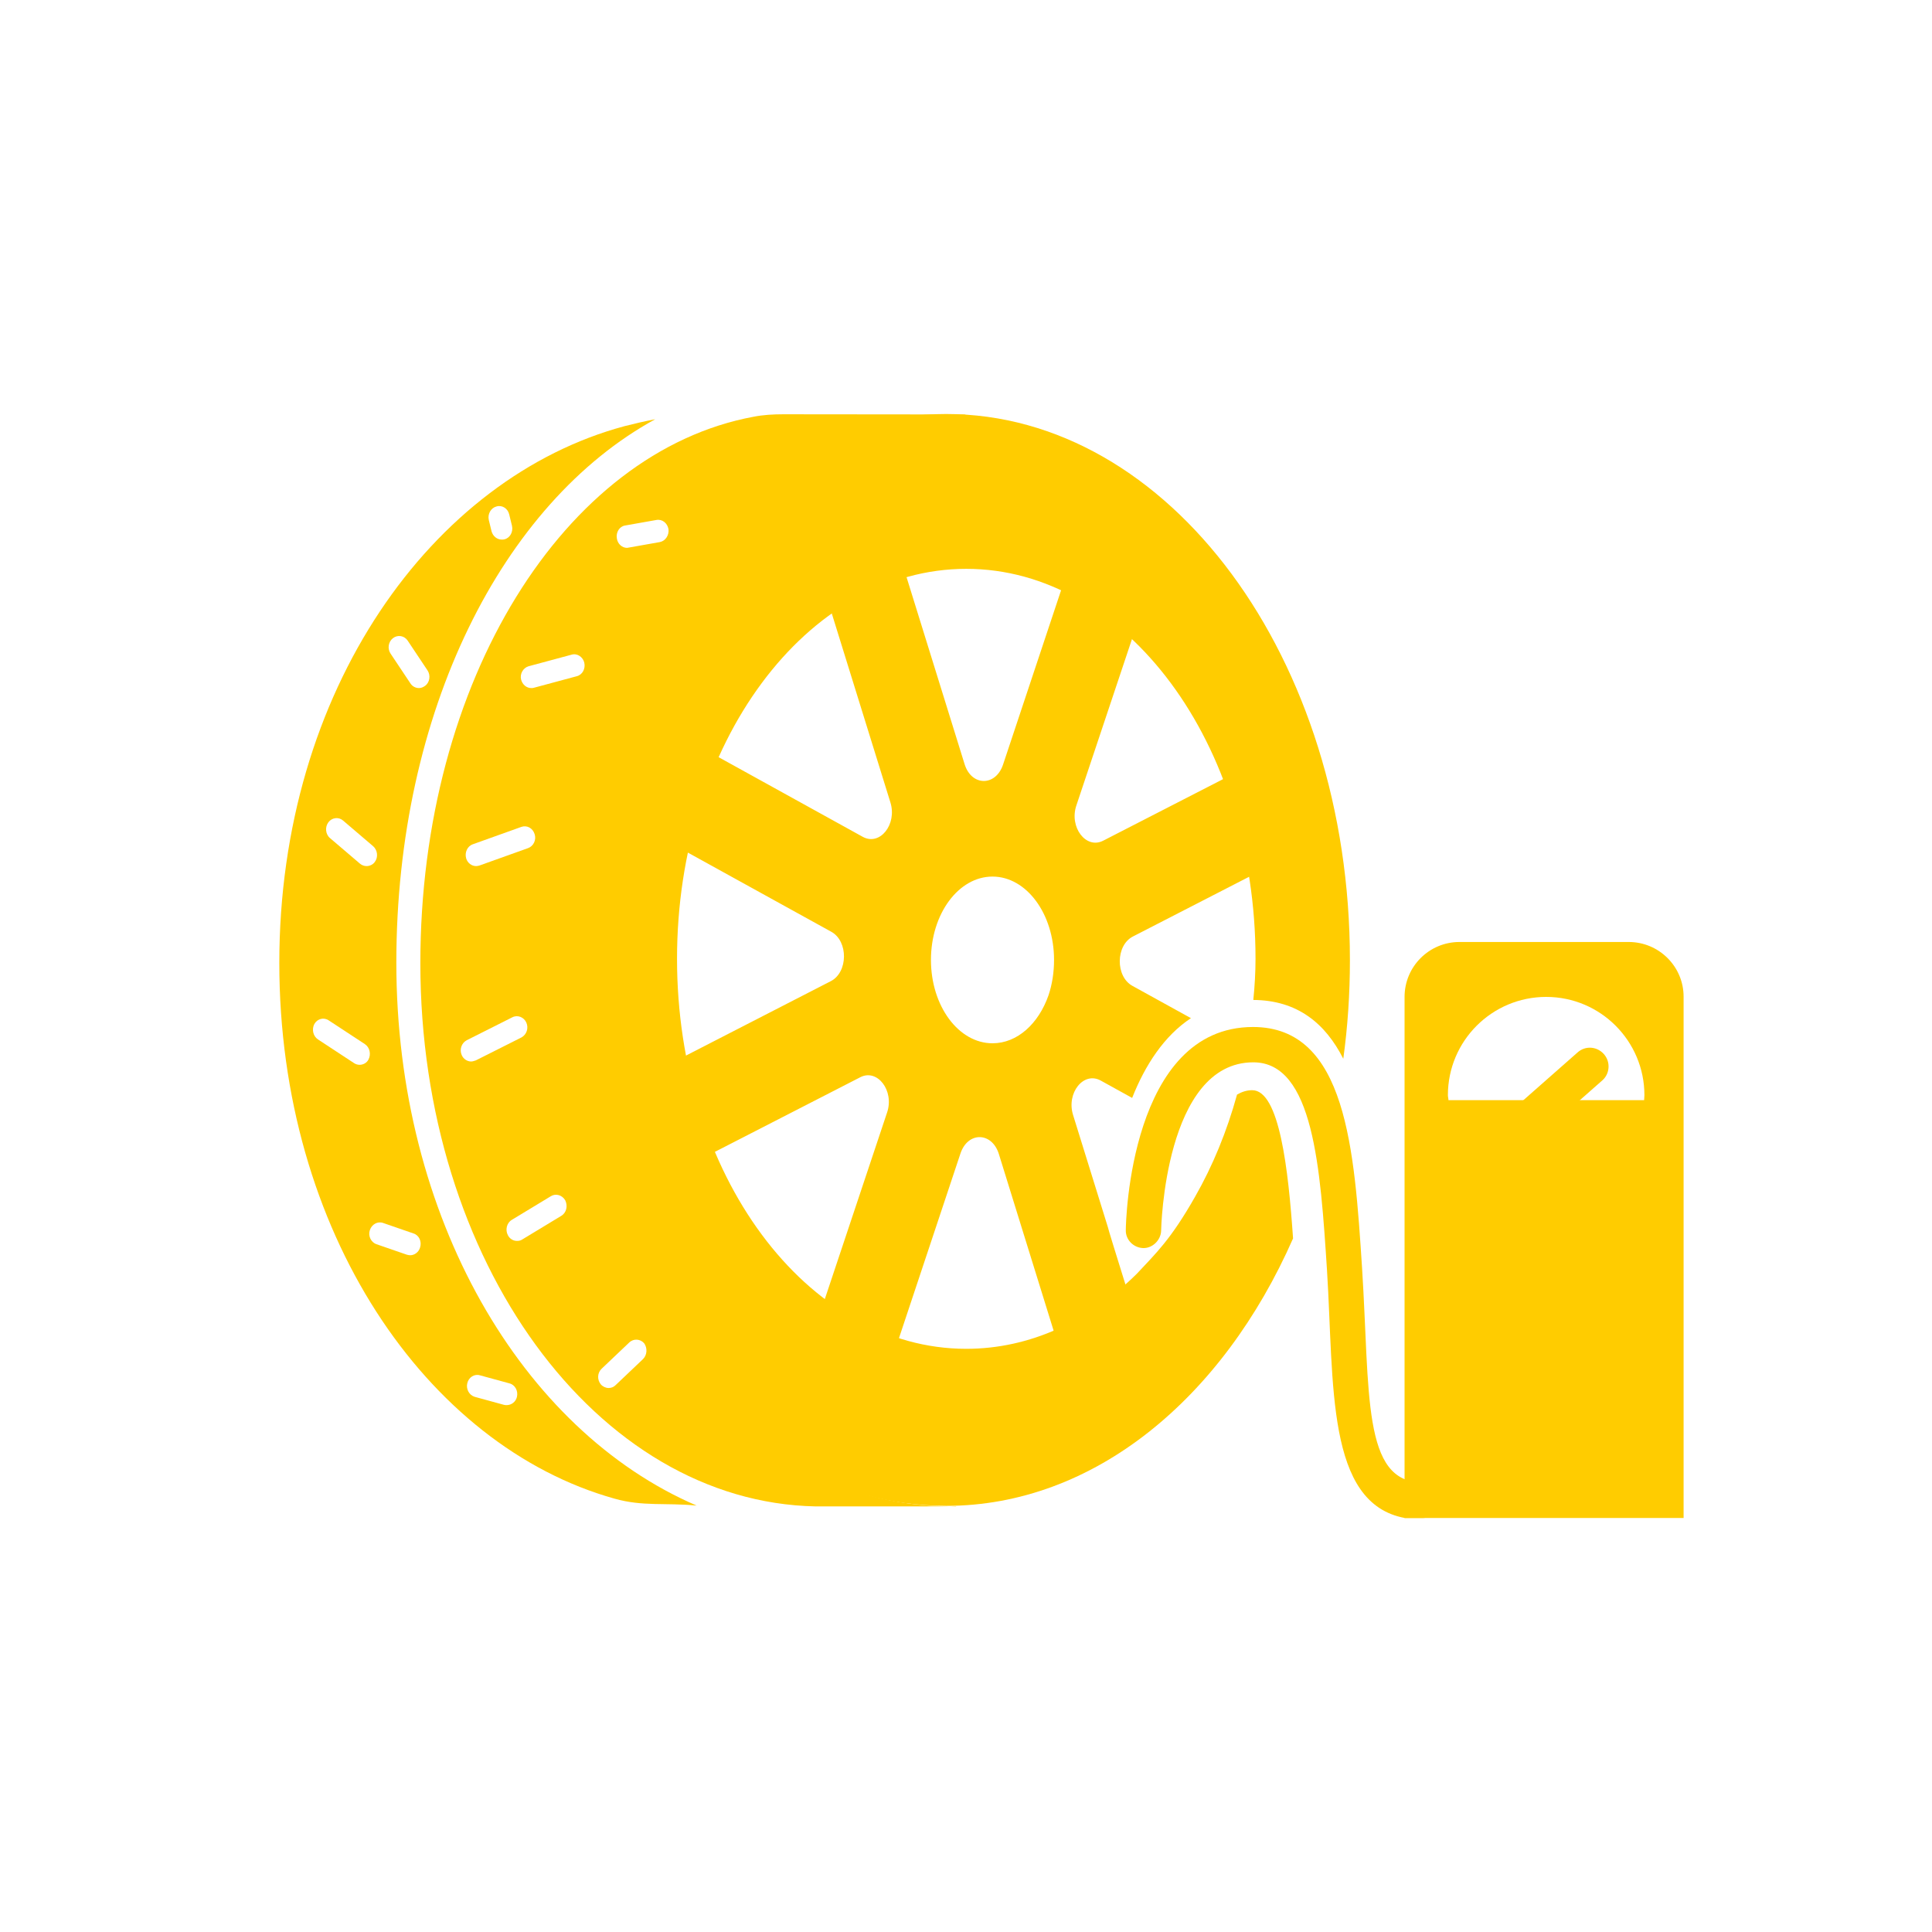
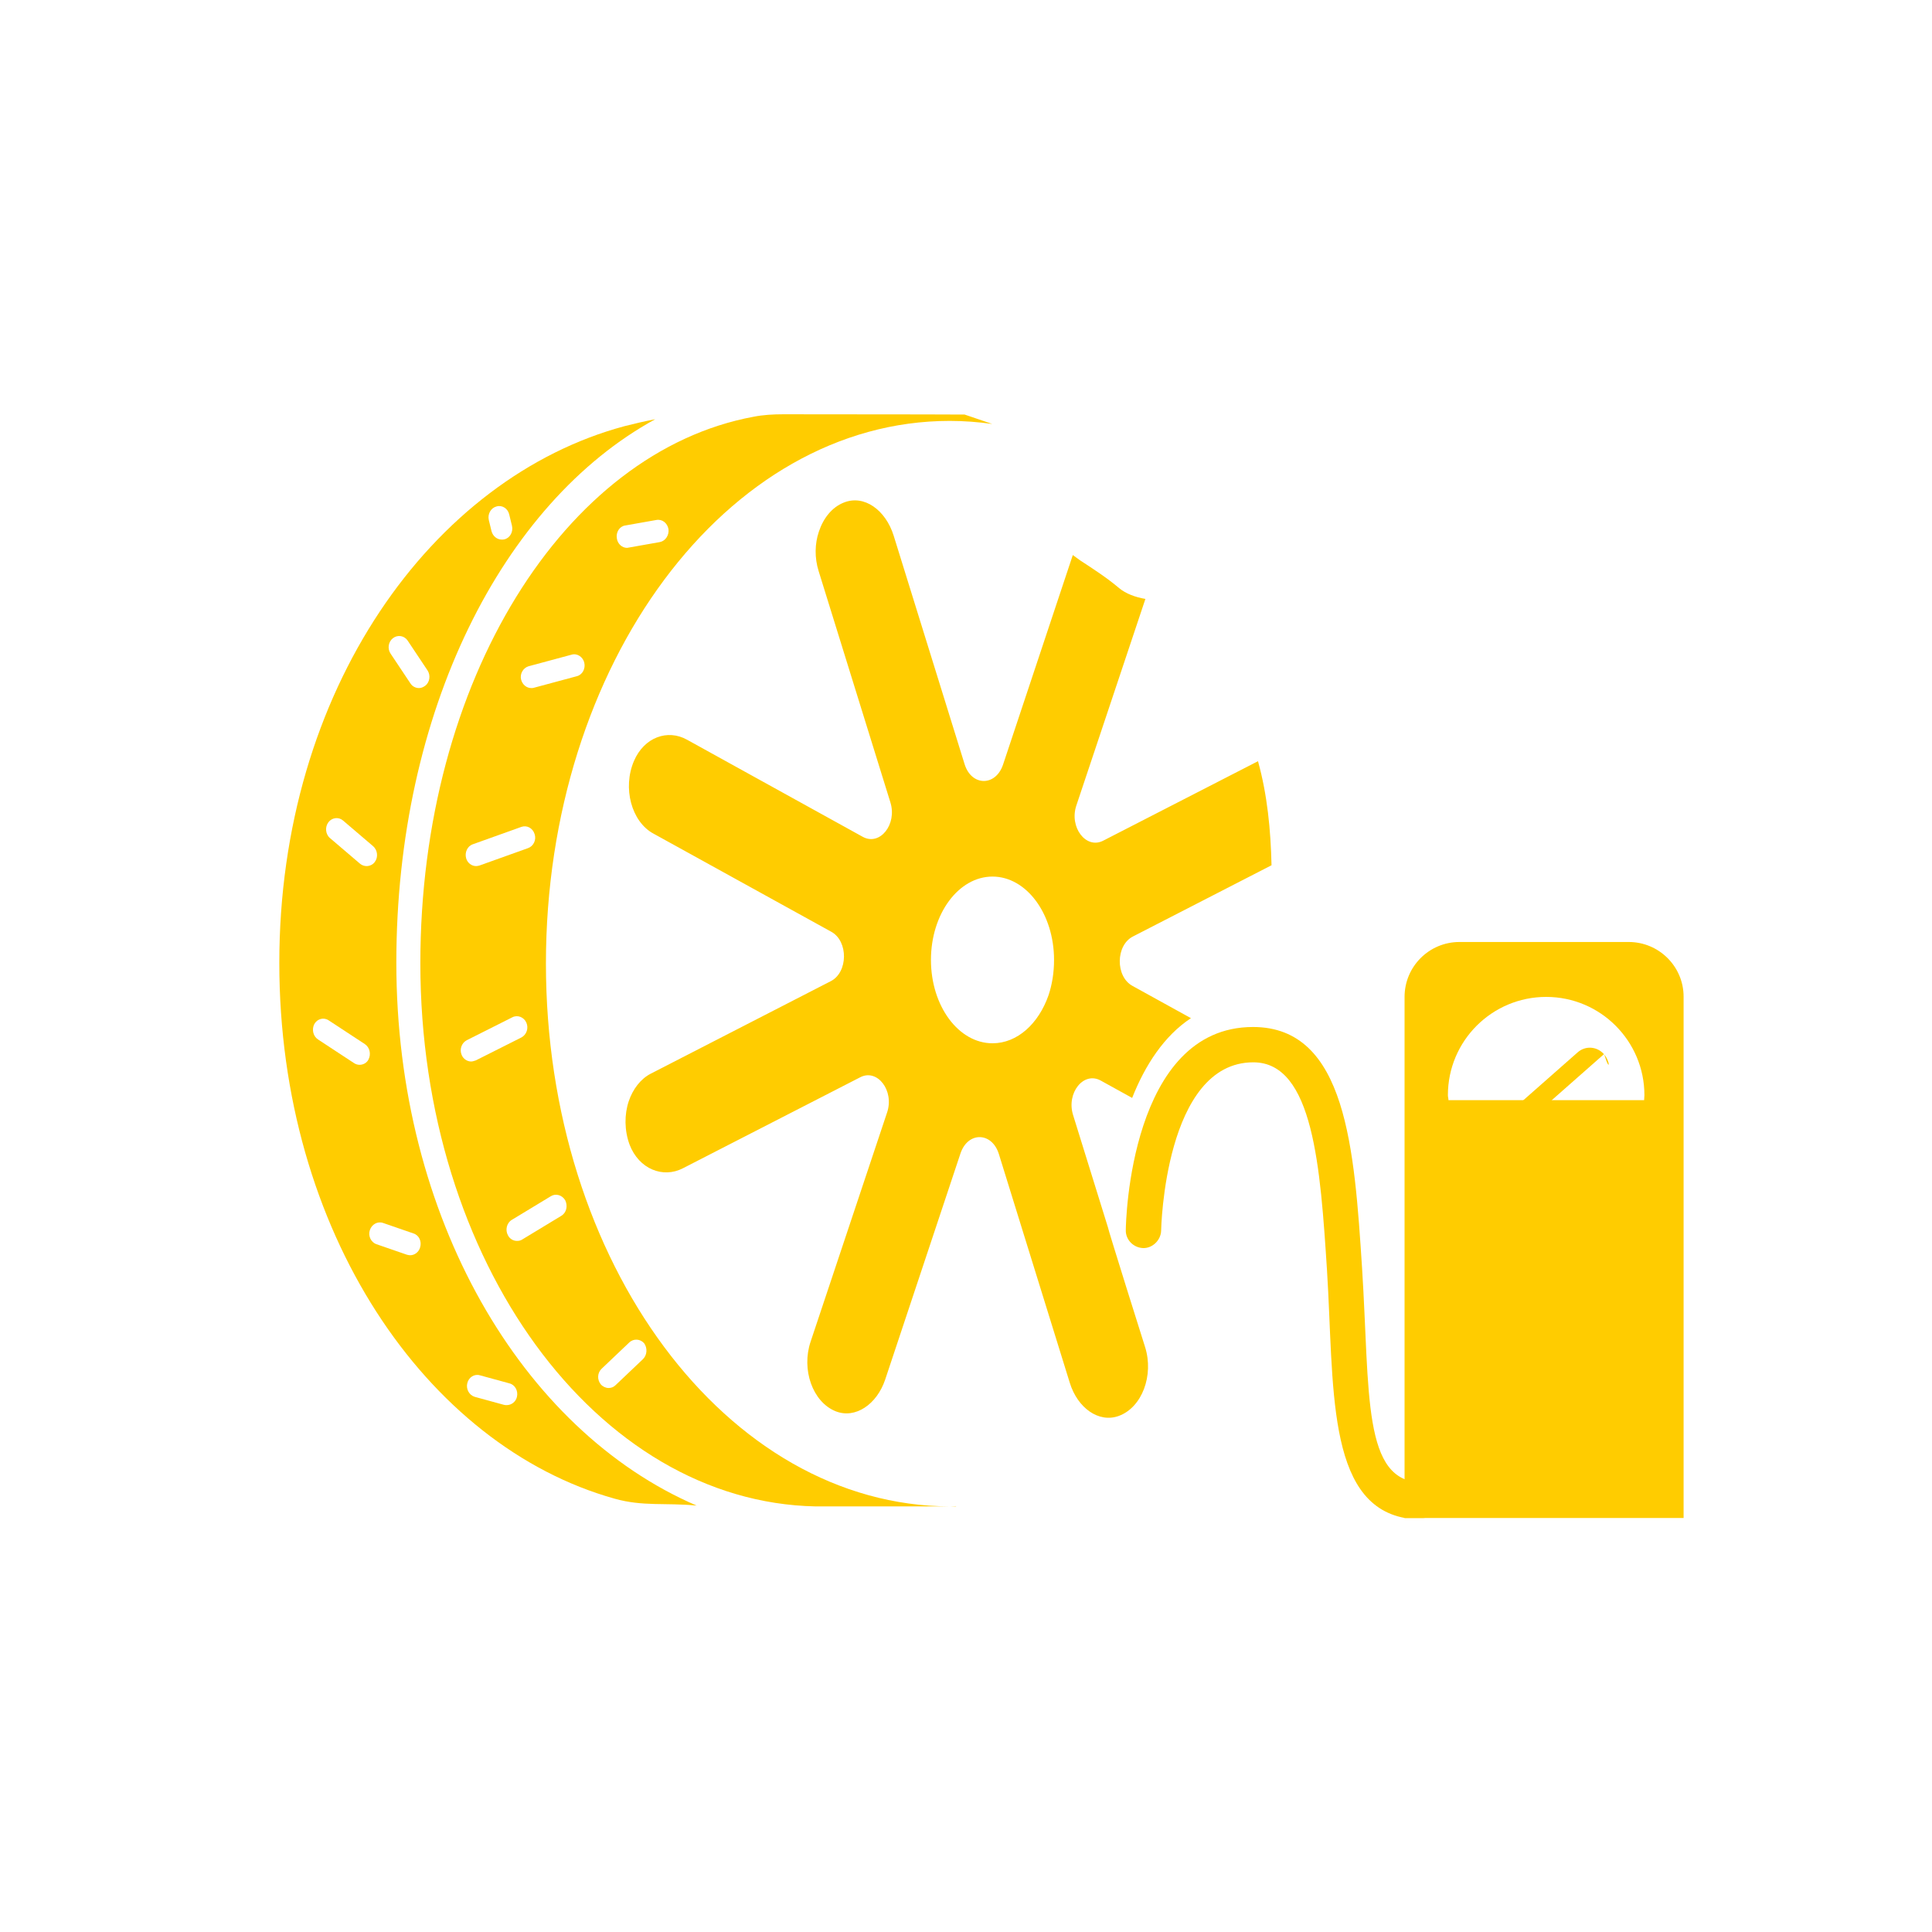
<svg xmlns="http://www.w3.org/2000/svg" version="1.1" id="Ebene_1" x="0px" y="0px" width="8000px" height="8000px" viewBox="0 0 8000 8000" enable-background="new 0 0 8000 8000" xml:space="preserve">
  <g>
    <g>
      <path fill="#FFCC00" d="M4587.428,5081.143l-144-464c-28.57-91.429,43.43-181.715,114.286-142.857l130.286,72    c53.714-136,132.57-257.143,243.428-330.285l-242.285-133.714c-70.857-38.857-69.715-168.001,2.285-204.571l573.715-294.857    c-3.428-146.286-17.143-290.286-56-430.857L4568,3481.143c-70.857,36.571-141.715-56-110.857-146.285L4742.857,2480    c-41.143-6.857-81.143-21.715-108.571-44.571C4582.857,2392,4528,2356.571,4472,2320c-10.286-6.857-19.429-14.857-29.715-21.715    l-289.143,868.572c-30.857,90.285-130.285,89.143-158.857-2.286l-293.714-946.286    c-33.143-106.285-122.285-171.428-206.856-137.143c-49.144,19.429-84.572,65.143-102.857,120    c-17.143,50.286-18.286,108.571-1.143,163.429l297.143,957.714c28.571,91.429-43.429,181.715-114.286,142.857l-727.999-402.285    c-80.001-44.572-177.144-10.286-219.43,88c-48,112-10.285,251.428,80.001,300.571l737.143,406.857    c70.856,38.856,69.714,168-2.286,204.571l-745.143,382.857c-42.286,21.714-74.286,64-91.429,114.285    c-18.286,54.857-18.286,120,3.429,179.429c38.857,101.714,138.286,140.571,220.571,98.286l734.857-377.143    c70.857-36.572,141.714,56,110.856,146.285l-316.57,948.571c-38.857,115.429,7.999,249.143,102.856,288    c82.286,33.144,171.429-28.571,205.714-130.286l312-937.143c30.857-91.428,130.286-89.143,158.857,2.285l293.715,947.43    c32,104,120,168,203.428,137.143c96-35.429,145.143-168,108.572-284.572C4740.571,5576,4586.286,5084.572,4587.428,5081.143z     M4341.714,4121.143c-41.144,117.715-129.144,198.857-232,198.857c-140.571,0-254.856-154.285-254.856-345.143    s114.285-345.143,254.856-345.143s254.857,154.285,254.857,345.143C4364.571,4027.429,4356.571,4076.571,4341.714,4121.143z" />
    </g>
-     <path fill="#FFCC00" d="M5185.143,4514.285c-22.857,0-43.43,6.857-62.857,18.286c-42.285,153.144-100.572,294.856-173.715,422.857   c-100.571,177.143-161.143,233.144-241.143,318.856c-197.714,195.43-442.285,310.857-706.285,310.857   c-661.715,0-1197.715-723.428-1197.715-1614.856s536-1614.857,1197.715-1614.857c661.713,0,1197.714,723.429,1197.714,1614.857   c0,56-3.429,114.285-9.144,170.286c182.857,1.143,298.286,97.143,372.572,243.428c18.285-132.57,27.428-268.57,27.428-408   c0.001-1249.143-748.57-2261.715-1671.999-2261.715s-1672,1012.572-1672,2260.572c0,1249.143,748.571,2260.57,1672,2260.57   c611.429,0,1145.143-444.57,1436.571-1107.428C5334.857,4844.571,5298.286,4514.285,5185.143,4514.285z" />
    <g>
      <path fill="#FFCC00" d="M5890.286,6285.715c-26.285,0-73.143,0-73.143,0c-326.857-60.572-292.572-553.144-322.285-1025.144    c-27.43-424-56.001-861.714-305.143-861.714C4822.858,4398.857,4808,5089.143,4808,5096c-1.143,40-36.571,73.143-74.286,72    c-39.999-1.143-73.143-34.286-72-74.286c0-34.286,18.286-841.144,526.857-841.144C5576,4252.57,5608,4759.999,5640,5250.285    c33.143,520,0,888,249.143,888c40,0,73.143,33.143,73.143,73.143C5963.428,6252.571,5930.286,6285.715,5890.286,6285.715z" />
    </g>
    <path fill="#FFCC00" d="M6744,3900.571h-700.571C5917.713,3900.571,5816,4002.285,5816,4128v2157.715h1155.429V4126.857   C6971.428,4002.285,6869.714,3900.571,6744,3900.571z M6808,4555.429h-810.286c0-6.857-2.286-13.714-2.286-20.571   c0-225.143,182.857-406.857,406.857-406.857c225.143,0,406.857,182.857,406.857,406.857   C6809.143,4541.715,6808,4548.571,6808,4555.429z" />
-     <path fill="#FFCC00" d="M6641.143,4364.571c-28.572-32-76.571-35.429-108.572-6.857l-250.285,220.571   c-32,28.572-35.429,76.571-6.857,108.572c14.857,17.143,36.572,26.285,58.285,26.285c18.286,0,36.572-6.857,51.43-19.428   l250.285-220.572C6666.286,4445.715,6669.714,4396.571,6641.143,4364.571z" />
+     <path fill="#FFCC00" d="M6641.143,4364.571c-28.572-32-76.571-35.429-108.572-6.857l-250.285,220.571   c14.857,17.143,36.572,26.285,58.285,26.285c18.286,0,36.572-6.857,51.43-19.428   l250.285-220.572C6666.286,4445.715,6669.714,4396.571,6641.143,4364.571z" />
    <g>
      <path fill="#FFCC00" d="M1641.143,3986.286c0-1038.857,438.856-1904,1072-2250.286c-43.429,8-85.715,18.285-126.857,28.571    c-796.571,213.715-1429.715,1092.571-1429.715,2222.857c0,1110.856,608,1999.999,1388.572,2218.286    c117.714,33.143,210.285,15.999,339.428,28.57C2160,5922.285,1641.143,5040,1641.143,3986.286z M2056,2097.143    c22.856-6.856,46.856,8,52.57,33.144l11.43,46.856c5.714,25.143-8,50.286-30.857,56c-3.429,1.144-8,1.144-11.429,1.144    c-19.429,0-36.571-13.715-42.286-34.286L2024,2153.143C2018.286,2128,2033.143,2102.857,2056,2097.143z M1627.428,2642.286    c19.429-14.857,46.857-10.286,60.572,10.285L1770.286,2776c13.715,20.571,9.143,50.286-10.285,64c-8,5.714-16,9.143-25.144,9.143    c-13.714,0-27.429-6.856-35.429-19.428l-82.285-123.43C1603.428,2685.715,1608,2657.143,1627.428,2642.286z M1360,3404.571    c14.856-19.429,42.285-22.856,60.57-6.856L1545.143,3504c18.285,16,21.714,45.715,6.857,65.143    c-8,11.429-21.715,17.144-34.286,17.144c-9.144,0-19.429-3.429-27.429-10.286l-124.571-106.285    C1347.428,3453.714,1345.143,3424,1360,3404.571z M1489.143,4409.143c-8,0-16-2.285-22.857-6.857L1316.571,4304    c-20.57-13.715-26.285-42.285-14.856-64c12.571-21.715,38.857-28.572,59.429-14.857l149.714,98.285    c20.571,13.715,26.286,42.286,14.857,64C1518.857,4401.143,1504,4409.143,1489.143,4409.143z M1739.428,5165.715    c-5.714,19.428-22.857,32-41.143,32c-4.571,0-9.143-1.144-13.714-2.287L1558.857,5152c-22.856-8-35.429-34.286-27.429-58.285    c8-24,32-37.715,54.857-29.715L1712,5107.429C1734.857,5114.285,1747.428,5140.571,1739.428,5165.715z M2140.571,5784    c-4.571,20.571-22.856,34.285-42.285,34.285c-3.429,0-6.857,0-11.429-1.143L1965.714,5784c-22.857-6.857-36.571-32-30.857-56    c5.714-25.143,29.714-40,52.571-33.143L2108.571,5728C2132.571,5733.714,2146.286,5758.857,2140.571,5784z" />
      <path fill="#FFCC00" d="M2260.572,3989.714c0-1241.143,748.571-2246.856,1671.999-2246.856c59.43,0,117.715,4.571,176,12.571    l-114.285-38.857c0,0-203.428-1.143-750.857-1.143c-41.143,0-83.428,2.286-123.428,10.286    c-781.715,145.143-1379.429,1091.428-1379.429,2262.856c0,1236.571,730.285,2230.856,1636.571,2249.143c8,0,581.714,0,581.714,0    v-1.143c-8,0-17.143,1.143-25.143,1.143C3009.143,6235.429,2260.572,5229.714,2260.572,3989.714z M2588.571,2176l129.144-22.857    c24-4.571,45.714,12.572,50.286,37.715c3.428,25.143-12.572,49.143-35.43,53.714l-129.143,22.857    c-2.285,0-4.571,1.143-6.856,1.143c-20.571,0-38.857-16-42.286-38.856C2549.714,2203.429,2565.714,2179.429,2588.571,2176z     M2188.571,2758.857l178.286-48c22.857-6.857,46.857,9.143,52.571,33.143c5.715,25.143-8,50.286-30.857,56l-178.285,48    c-3.429,1.143-6.857,1.143-10.286,1.143c-19.429,0-36.571-13.714-42.286-35.428    C2152,2790.857,2165.714,2765.715,2188.571,2758.857z M1957.714,3496l201.143-72c22.857-8,46.857,4.571,54.857,29.715    c8,24-4.571,50.285-27.429,58.285l-201.143,72c-4.572,1.143-9.143,2.286-13.715,2.286c-18.285,0-35.428-12.571-41.143-32.001    C1923.428,3530.285,1934.857,3504,1957.714,3496z M1950.857,4395.428c-16,0-32-10.285-38.856-26.285    c-10.286-22.857-1.144-50.285,20.57-61.715l188.572-94.857c21.714-11.428,48-1.143,58.285,21.715    c10.286,22.857,1.143,50.285-20.571,61.715l-188.571,94.857C1963.428,4393.143,1956.572,4395.428,1950.857,4395.428z     M2324.572,5034.285l-162.286,98.286c-6.857,4.571-13.715,5.714-21.715,5.714c-14.856,0-29.714-8-37.714-24    c-11.429-21.713-4.571-50.285,16-62.856l162.286-98.286c20.571-12.571,46.856-4.571,59.428,17.143    C2352,4994.285,2345.143,5021.714,2324.572,5034.285z M2662.857,5627.429L2548.571,5736c-8,8-18.285,11.429-28.57,11.429    c-11.43,0-24-5.714-32.001-14.857c-15.999-19.429-14.856-47.999,3.429-65.143l114.286-108.571    c18.285-17.144,45.714-14.857,61.714,3.428C2681.143,5581.715,2680,5610.285,2662.857,5627.429z" />
    </g>
  </g>
</svg>